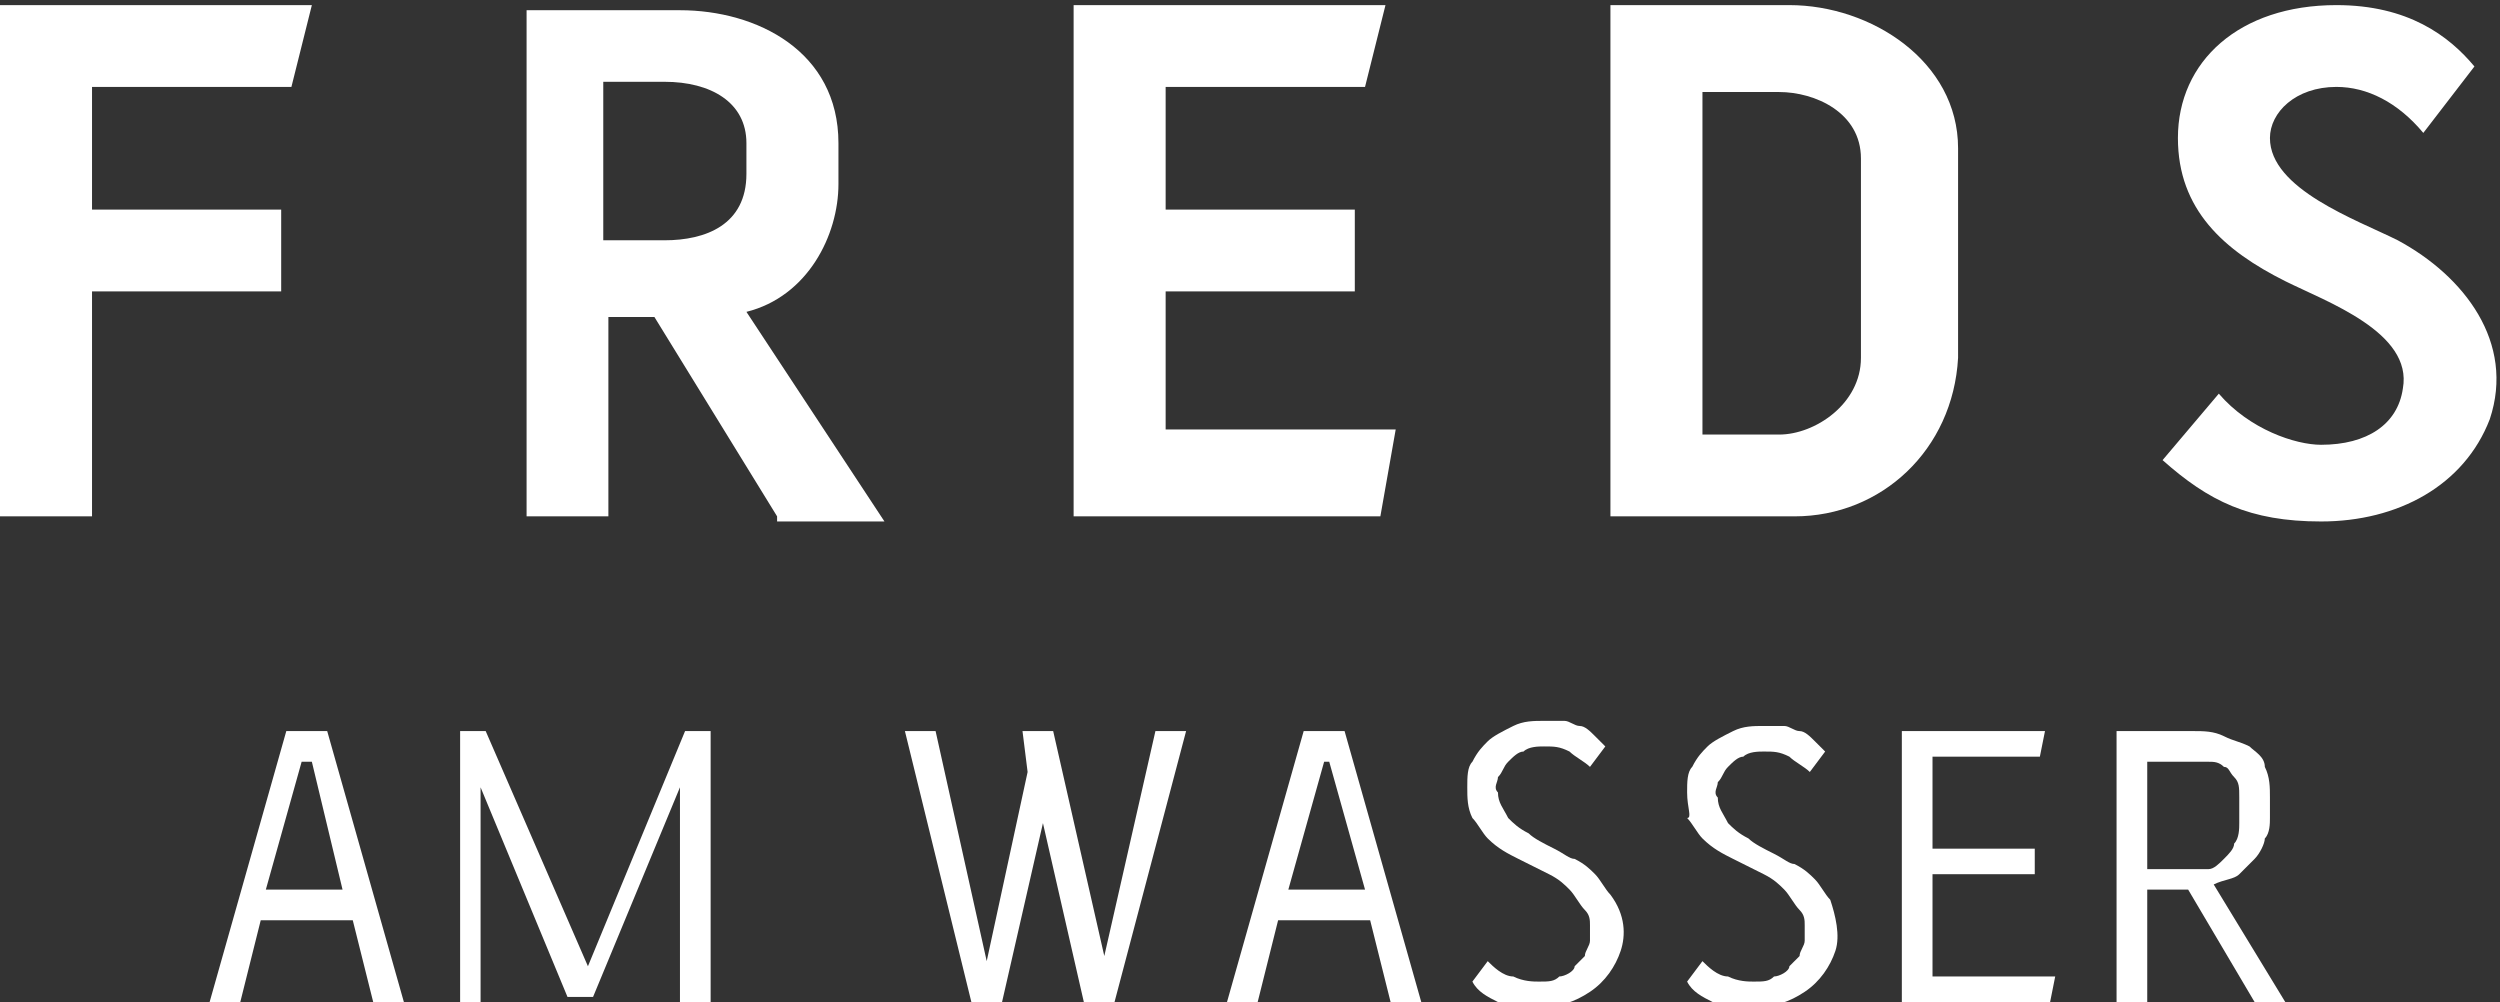
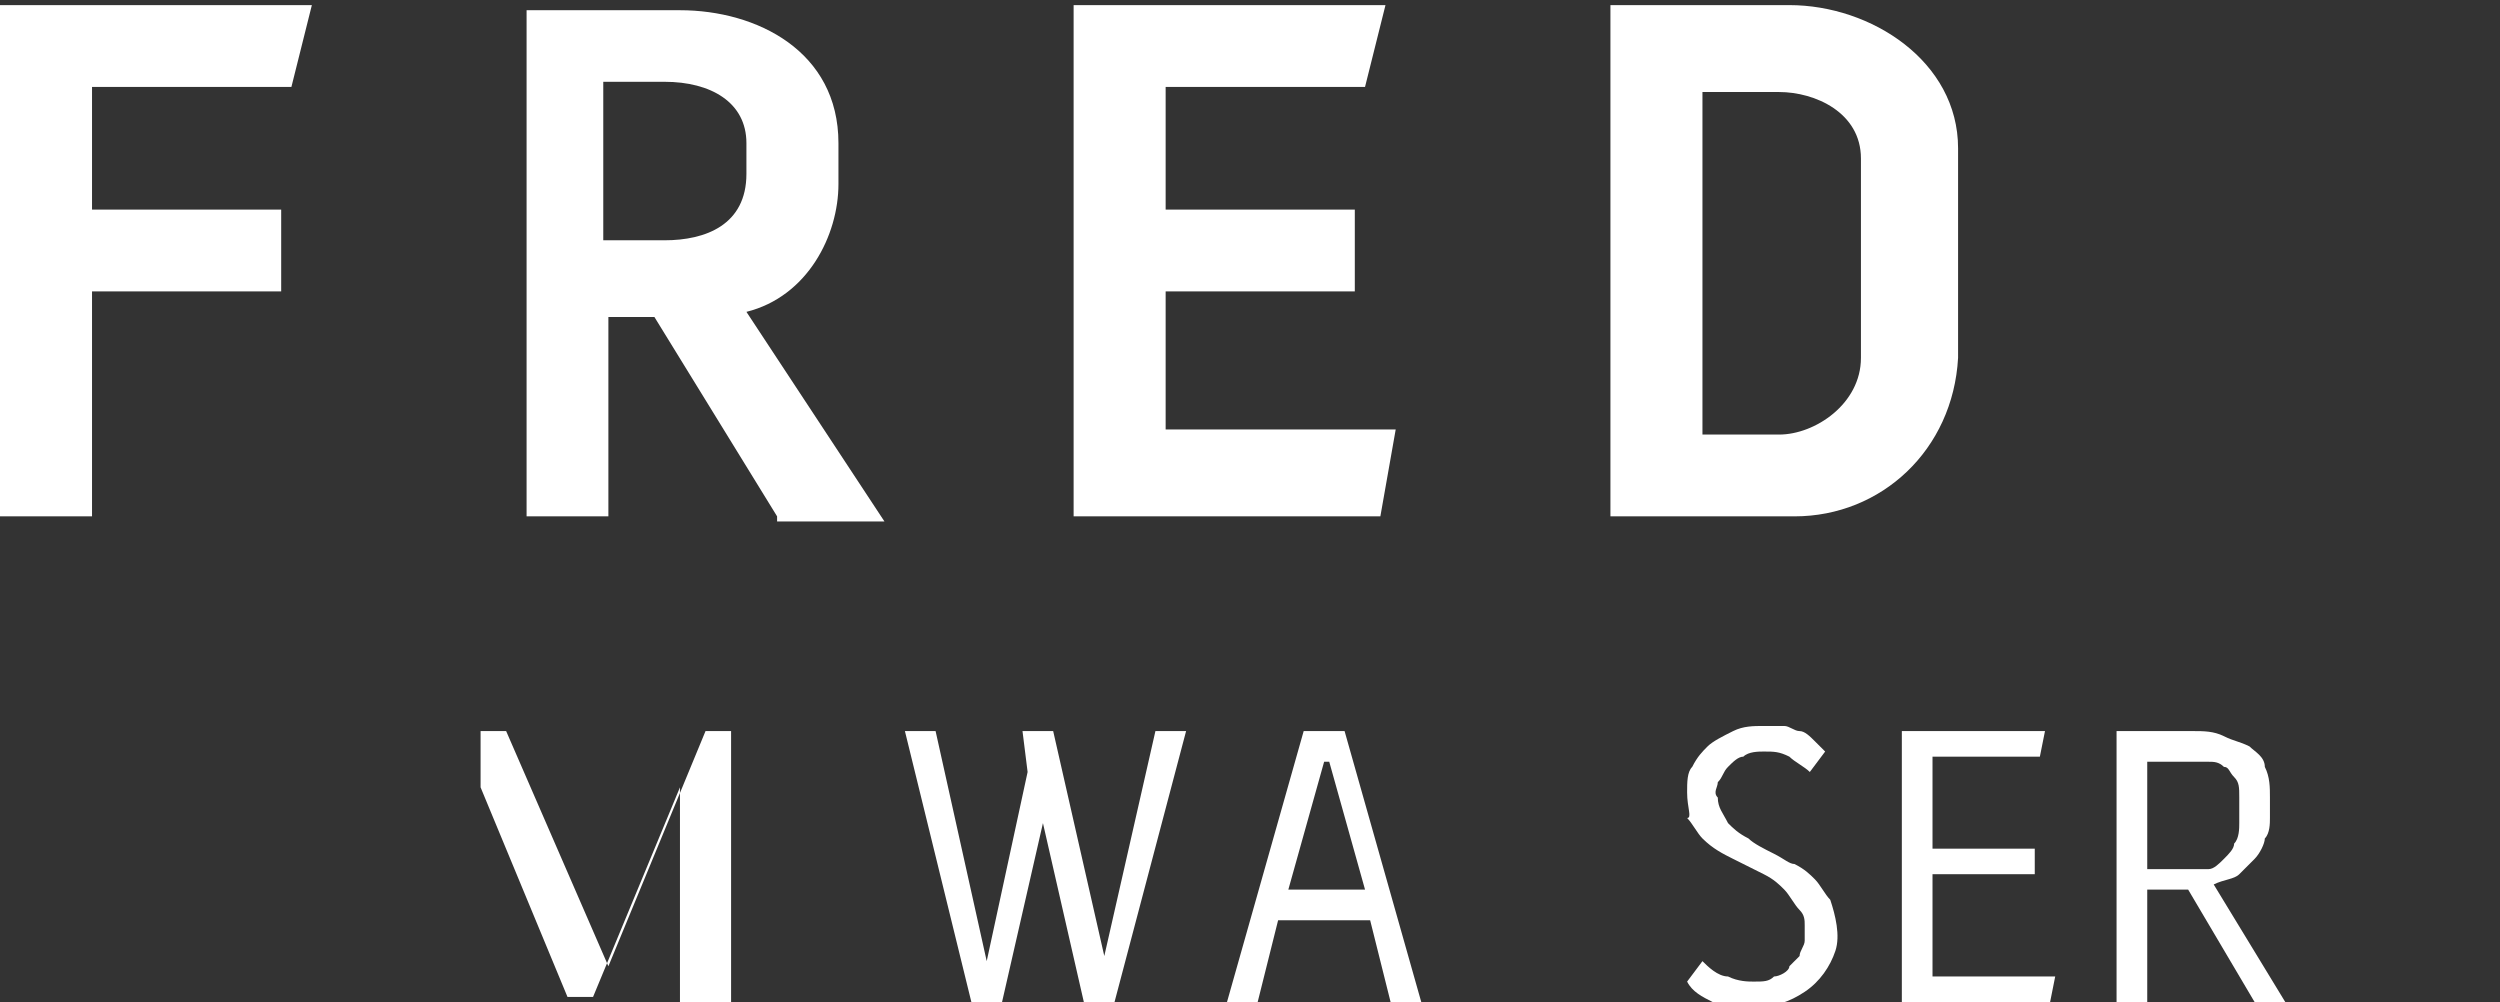
<svg xmlns="http://www.w3.org/2000/svg" version="1.1" id="Ebene_1" x="0px" y="0px" viewBox="0 0 48.9 19.6" style="enable-background:new 0 0 48.9 19.6;" xml:space="preserve">
  <rect x="0" y="0" width="48.9" height="19.6" fill="#333333" stroke="none" />
  <style type="text/css">
	.st0{fill:#FFFFFF;}
	.st1{fill:none;stroke:#0000FF;stroke-miterlimit:10;}
	.st2{fill:#0000FF;}
	.st3{fill:none;stroke:#FFFFFF;stroke-miterlimit:10;}
</style>
  <g>
    <polygon class="st0" points="5.7,1.7 1.8,1.7 1.8,4.1 5.5,4.1 5.5,5.7 1.8,5.7 1.8,10.1 0,10.1 0,0.1 6.1,0.1  " />
    <path class="st0" d="M15.2,10.1l-2.4-3.9h-0.9v3.9h-1.6l0-9.9l3,0c1.5,0,3.1,0.8,3.1,2.6v0.8c0,1-0.6,2.2-1.8,2.5l2.7,4.1H15.2z    M14.6,2.8c0-0.8-0.7-1.2-1.6-1.2h-1.2l0,3.1H13c0.8,0,1.6-0.3,1.6-1.3V2.8z" />
    <polygon class="st0" points="27,10.1 21,10.1 21,0.1 27.1,0.1 26.7,1.7 22.8,1.7 22.8,4.1 26.5,4.1 26.5,5.7 22.8,5.7 22.8,8.4    27.3,8.4  " />
    <path class="st0" d="M35.1,10.1h-3.6V0.1H35c1.6,0,3.3,1.1,3.3,2.8v4.1C38.2,8.8,36.8,10.1,35.1,10.1 M36.4,3.1   c0-0.9-0.9-1.3-1.6-1.3h-1.5v6.7h1.5c0.7,0,1.6-0.6,1.6-1.5V3.1z" />
-     <path class="st0" d="M45.4,10.2c-1.4,0-2.2-0.4-3.1-1.2l1.1-1.3c0.6,0.7,1.5,1,2,1c0.9,0,1.5-0.4,1.6-1.1c0.2-1.1-1.5-1.7-2.3-2.1   c-1.2-0.6-2.1-1.4-2.1-2.8c0-1.5,1.2-2.6,3.1-2.6c1.4,0,2.2,0.6,2.7,1.2l-1,1.3c-0.5-0.6-1.1-0.9-1.7-0.9c-0.8,0-1.3,0.5-1.3,1   c0,1,1.7,1.6,2.5,2c1.3,0.7,2.3,2,1.8,3.5C48.2,9.5,46.9,10.2,45.4,10.2" />
  </g>
  <g>
-     <path class="st0" d="M7.3,19.6l-0.4-1.6H5.1l-0.4,1.6H4.1l1.5-5.3h0.8l1.5,5.3H7.3z M6.1,14.9H5.9l-0.7,2.5h1.5L6.1,14.9z" />
-     <path class="st0" d="M13.3,19.6V16c0-0.1,0-0.1,0-0.2c0-0.1,0-0.1,0-0.2c0-0.1,0-0.1,0-0.2l-1.7,4.1h-0.5l-1.7-4.1   c0,0.1,0,0.1,0,0.2c0,0.1,0,0.1,0,0.2c0,0.1,0,0.1,0,0.2v3.6H9l0-5.3h0.5l2,4.6l1.9-4.6h0.5v5.3H13.3z" />
+     <path class="st0" d="M13.3,19.6V16c0-0.1,0-0.1,0-0.2c0-0.1,0-0.1,0-0.2c0-0.1,0-0.1,0-0.2l-1.7,4.1h-0.5l-1.7-4.1   c0,0.1,0,0.1,0,0.2c0,0.1,0,0.1,0,0.2c0,0.1,0,0.1,0,0.2v3.6l0-5.3h0.5l2,4.6l1.9-4.6h0.5v5.3H13.3z" />
    <path class="st0" d="M21.8,19.6h-0.6l-0.8-3.5l-0.8,3.5H19l-1.3-5.3h0.6l1,4.5l0.8-3.7L20,14.3h0.6l1,4.4l1-4.4h0.6L21.8,19.6z" />
    <path class="st0" d="M27.2,19.6l-0.4-1.6H25l-0.4,1.6H24l1.5-5.3h0.8l1.5,5.3H27.2z M26,14.9h-0.1l-0.7,2.5h1.5L26,14.9z" />
-     <path class="st0" d="M31.7,18.6c-0.1,0.3-0.3,0.6-0.6,0.8c-0.3,0.2-0.6,0.3-1,0.3c-0.3,0-0.6,0-0.8-0.1c-0.2-0.1-0.4-0.2-0.5-0.4   l0.3-0.4c0.1,0.1,0.3,0.3,0.5,0.3c0.2,0.1,0.4,0.1,0.5,0.1c0.2,0,0.3,0,0.4-0.1c0.1,0,0.3-0.1,0.3-0.2c0.1-0.1,0.1-0.1,0.2-0.2   c0-0.1,0.1-0.2,0.1-0.3c0-0.1,0-0.2,0-0.3c0-0.1,0-0.2-0.1-0.3c-0.1-0.1-0.2-0.3-0.3-0.4c-0.1-0.1-0.2-0.2-0.4-0.3   c-0.2-0.1-0.4-0.2-0.6-0.3c-0.2-0.1-0.4-0.2-0.6-0.4c-0.1-0.1-0.2-0.3-0.3-0.4c-0.1-0.2-0.1-0.4-0.1-0.6c0-0.2,0-0.4,0.1-0.5   c0.1-0.2,0.2-0.3,0.3-0.4s0.3-0.2,0.5-0.3c0.2-0.1,0.4-0.1,0.6-0.1c0.2,0,0.3,0,0.4,0c0.1,0,0.2,0.1,0.3,0.1c0.1,0,0.2,0.1,0.3,0.2   c0.1,0.1,0.1,0.1,0.2,0.2l-0.3,0.4c-0.1-0.1-0.3-0.2-0.4-0.3c-0.2-0.1-0.3-0.1-0.5-0.1c-0.1,0-0.3,0-0.4,0.1   c-0.1,0-0.2,0.1-0.3,0.2c-0.1,0.1-0.1,0.2-0.2,0.3c0,0.1-0.1,0.2,0,0.3c0,0.2,0.1,0.3,0.2,0.5c0.1,0.1,0.2,0.2,0.4,0.3   c0.1,0.1,0.3,0.2,0.5,0.3c0.2,0.1,0.3,0.2,0.4,0.2c0.2,0.1,0.3,0.2,0.4,0.3c0.1,0.1,0.2,0.3,0.3,0.4C31.8,17.9,31.8,18.3,31.7,18.6   z" />
    <path class="st0" d="M35.9,18.6c-0.1,0.3-0.3,0.6-0.6,0.8c-0.3,0.2-0.6,0.3-1,0.3c-0.3,0-0.6,0-0.8-0.1c-0.2-0.1-0.4-0.2-0.5-0.4   l0.3-0.4c0.1,0.1,0.3,0.3,0.5,0.3c0.2,0.1,0.4,0.1,0.5,0.1c0.2,0,0.3,0,0.4-0.1c0.1,0,0.3-0.1,0.3-0.2c0.1-0.1,0.1-0.1,0.2-0.2   c0-0.1,0.1-0.2,0.1-0.3c0-0.1,0-0.2,0-0.3c0-0.1,0-0.2-0.1-0.3c-0.1-0.1-0.2-0.3-0.3-0.4c-0.1-0.1-0.2-0.2-0.4-0.3   c-0.2-0.1-0.4-0.2-0.6-0.3c-0.2-0.1-0.4-0.2-0.6-0.4c-0.1-0.1-0.2-0.3-0.3-0.4C33.1,16,33,15.8,33,15.5c0-0.2,0-0.4,0.1-0.5   c0.1-0.2,0.2-0.3,0.3-0.4s0.3-0.2,0.5-0.3c0.2-0.1,0.4-0.1,0.6-0.1c0.2,0,0.3,0,0.4,0c0.1,0,0.2,0.1,0.3,0.1c0.1,0,0.2,0.1,0.3,0.2   c0.1,0.1,0.1,0.1,0.2,0.2l-0.3,0.4c-0.1-0.1-0.3-0.2-0.4-0.3c-0.2-0.1-0.3-0.1-0.5-0.1c-0.1,0-0.3,0-0.4,0.1   c-0.1,0-0.2,0.1-0.3,0.2c-0.1,0.1-0.1,0.2-0.2,0.3c0,0.1-0.1,0.2,0,0.3c0,0.2,0.1,0.3,0.2,0.5c0.1,0.1,0.2,0.2,0.4,0.3   c0.1,0.1,0.3,0.2,0.5,0.3c0.2,0.1,0.3,0.2,0.4,0.2c0.2,0.1,0.3,0.2,0.4,0.3c0.1,0.1,0.2,0.3,0.3,0.4C35.9,17.9,36,18.3,35.9,18.6z" />
    <path class="st0" d="M40.1,19.6h-2.9l0-5.3H40l-0.1,0.5h-2.1v1.8h2v0.5h-2v2h2.4L40.1,19.6z" />
    <path class="st0" d="M44.1,19.6l-1.3-2.2H42v2.2h-0.6l0-5.3h1.5c0.2,0,0.4,0,0.6,0.1c0.2,0.1,0.3,0.1,0.5,0.2   c0.1,0.1,0.3,0.2,0.3,0.4c0.1,0.2,0.1,0.4,0.1,0.6V16c0,0.1,0,0.3-0.1,0.4c0,0.1-0.1,0.3-0.2,0.4c-0.1,0.1-0.2,0.2-0.3,0.3   c-0.1,0.1-0.3,0.1-0.5,0.2l1.4,2.3H44.1z M43.8,15.6c0-0.2,0-0.3-0.1-0.4c-0.1-0.1-0.1-0.2-0.2-0.2c-0.1-0.1-0.2-0.1-0.3-0.1   c-0.1,0-0.2,0-0.4,0H42v2.1h0.8c0.1,0,0.2,0,0.4,0c0.1,0,0.2-0.1,0.3-0.2c0.1-0.1,0.2-0.2,0.2-0.3c0.1-0.1,0.1-0.3,0.1-0.4V15.6z" />
  </g>
</svg>